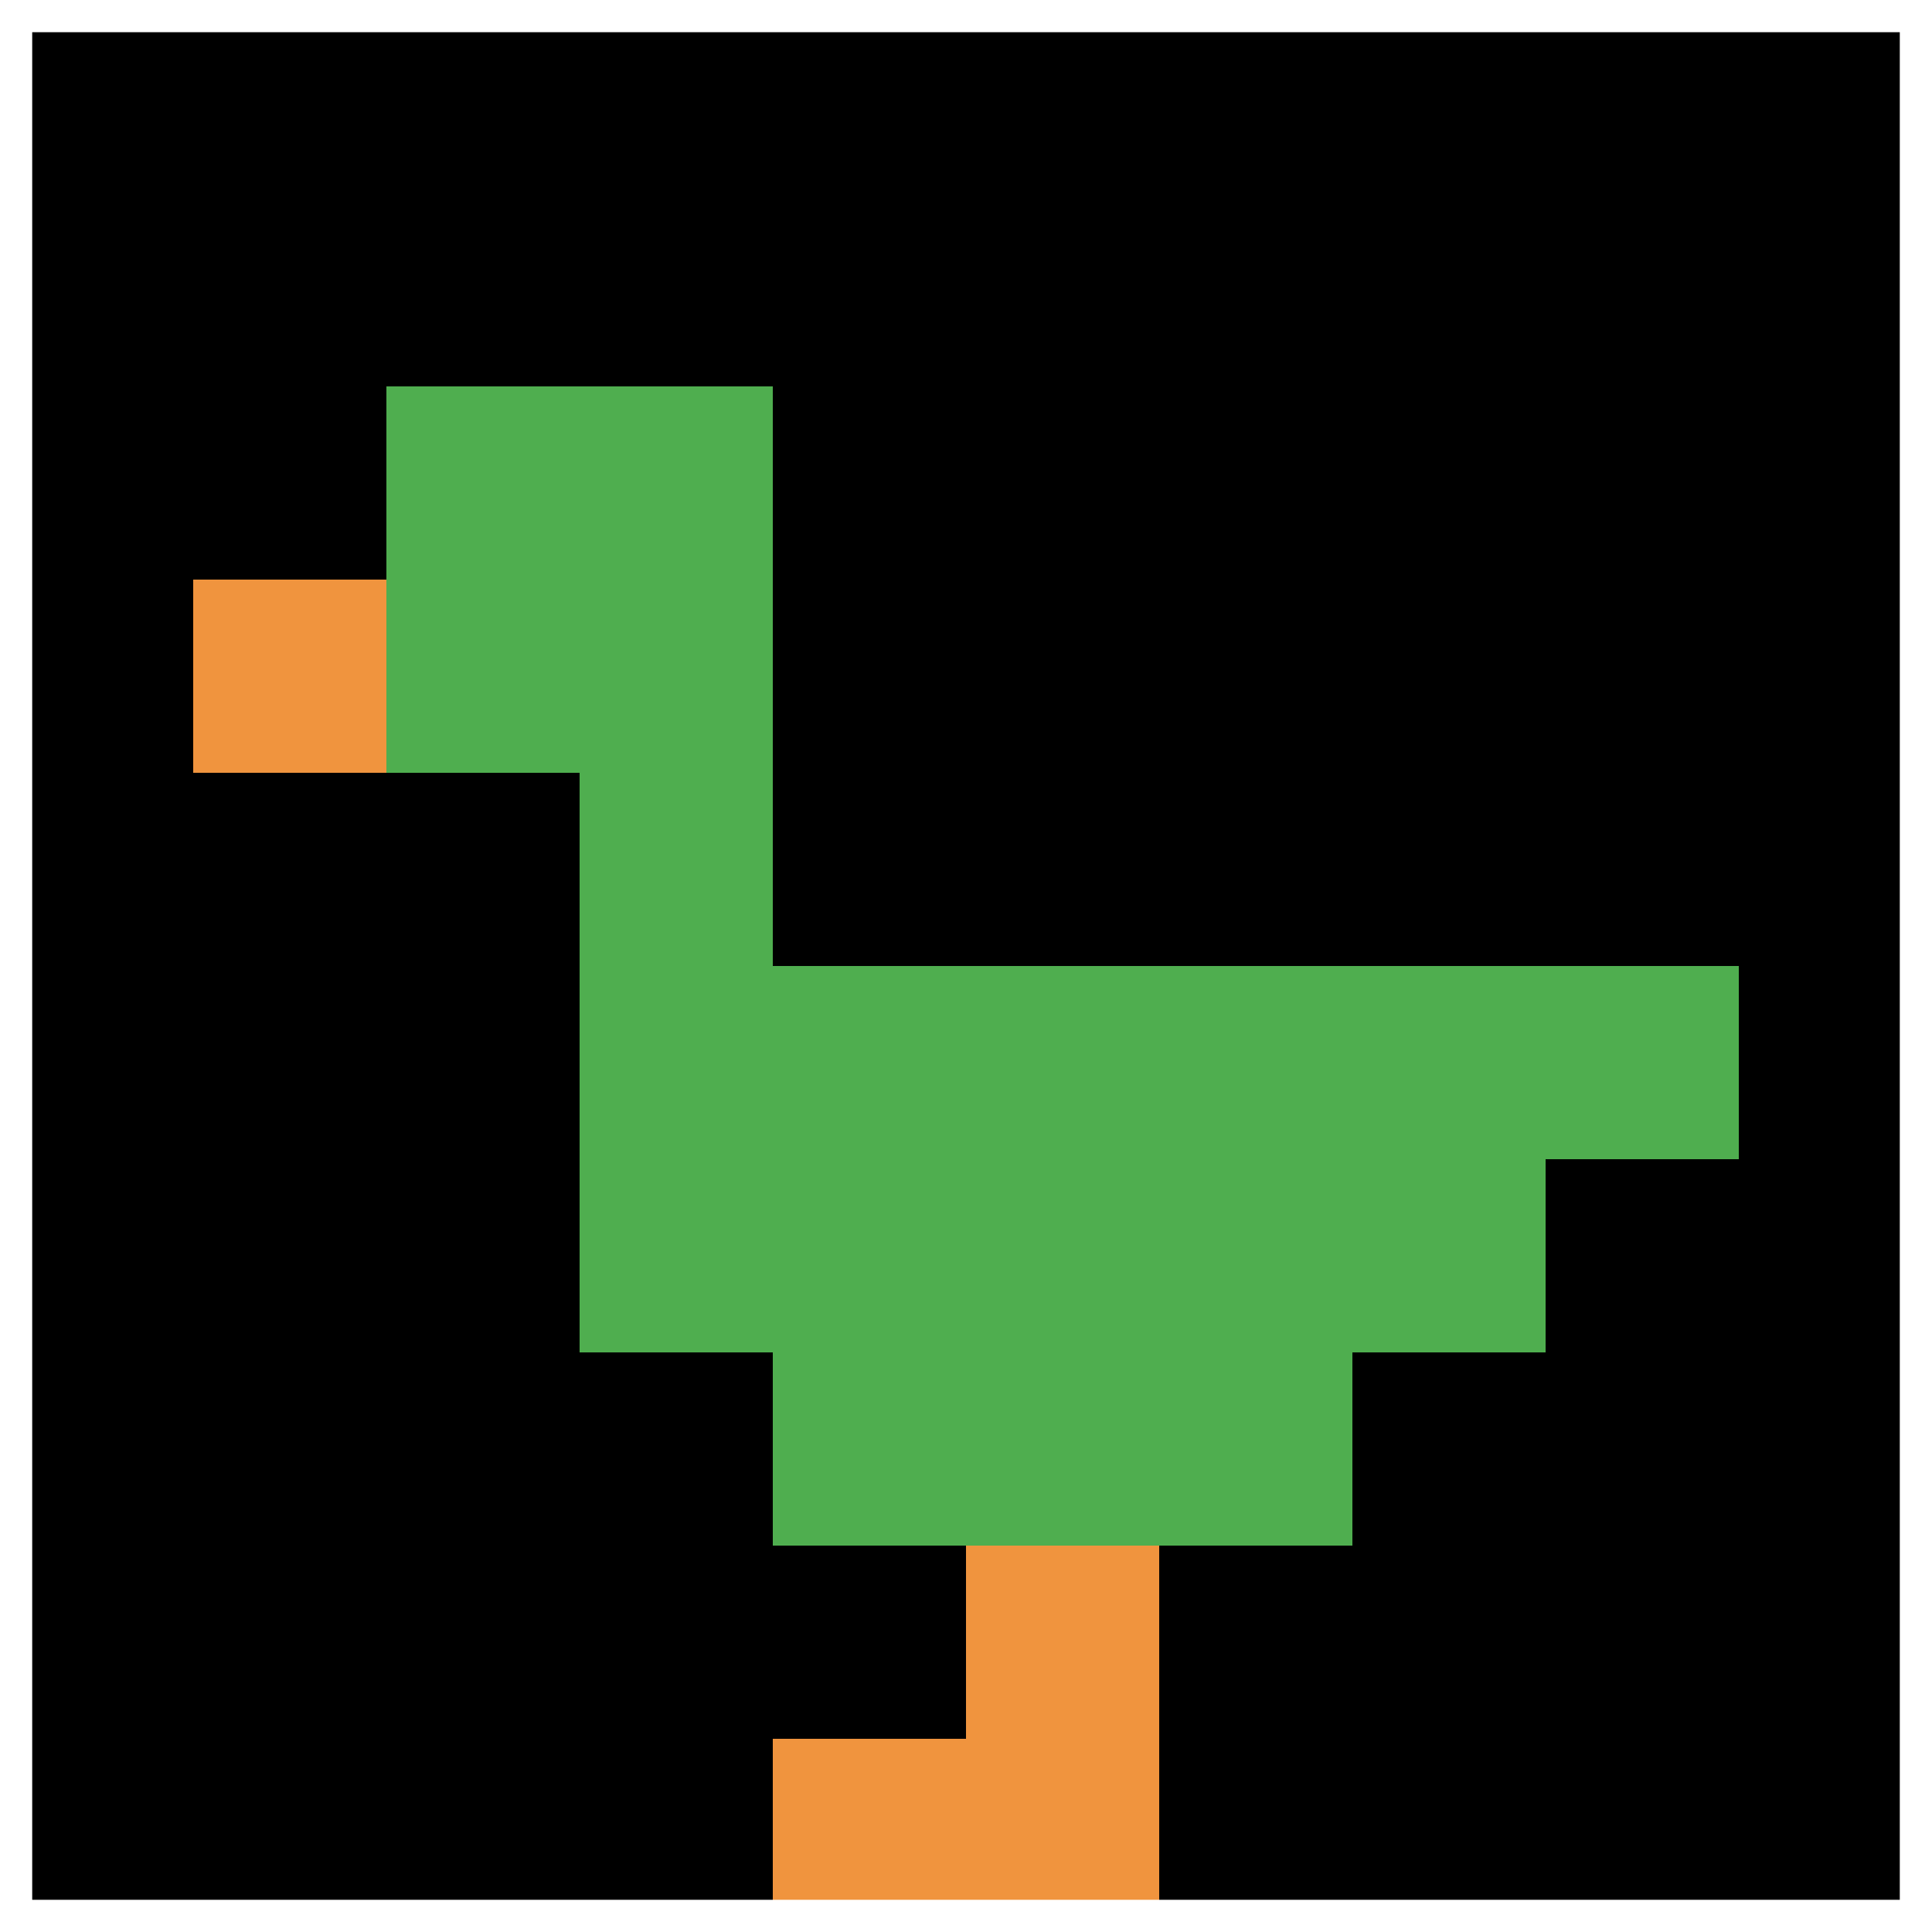
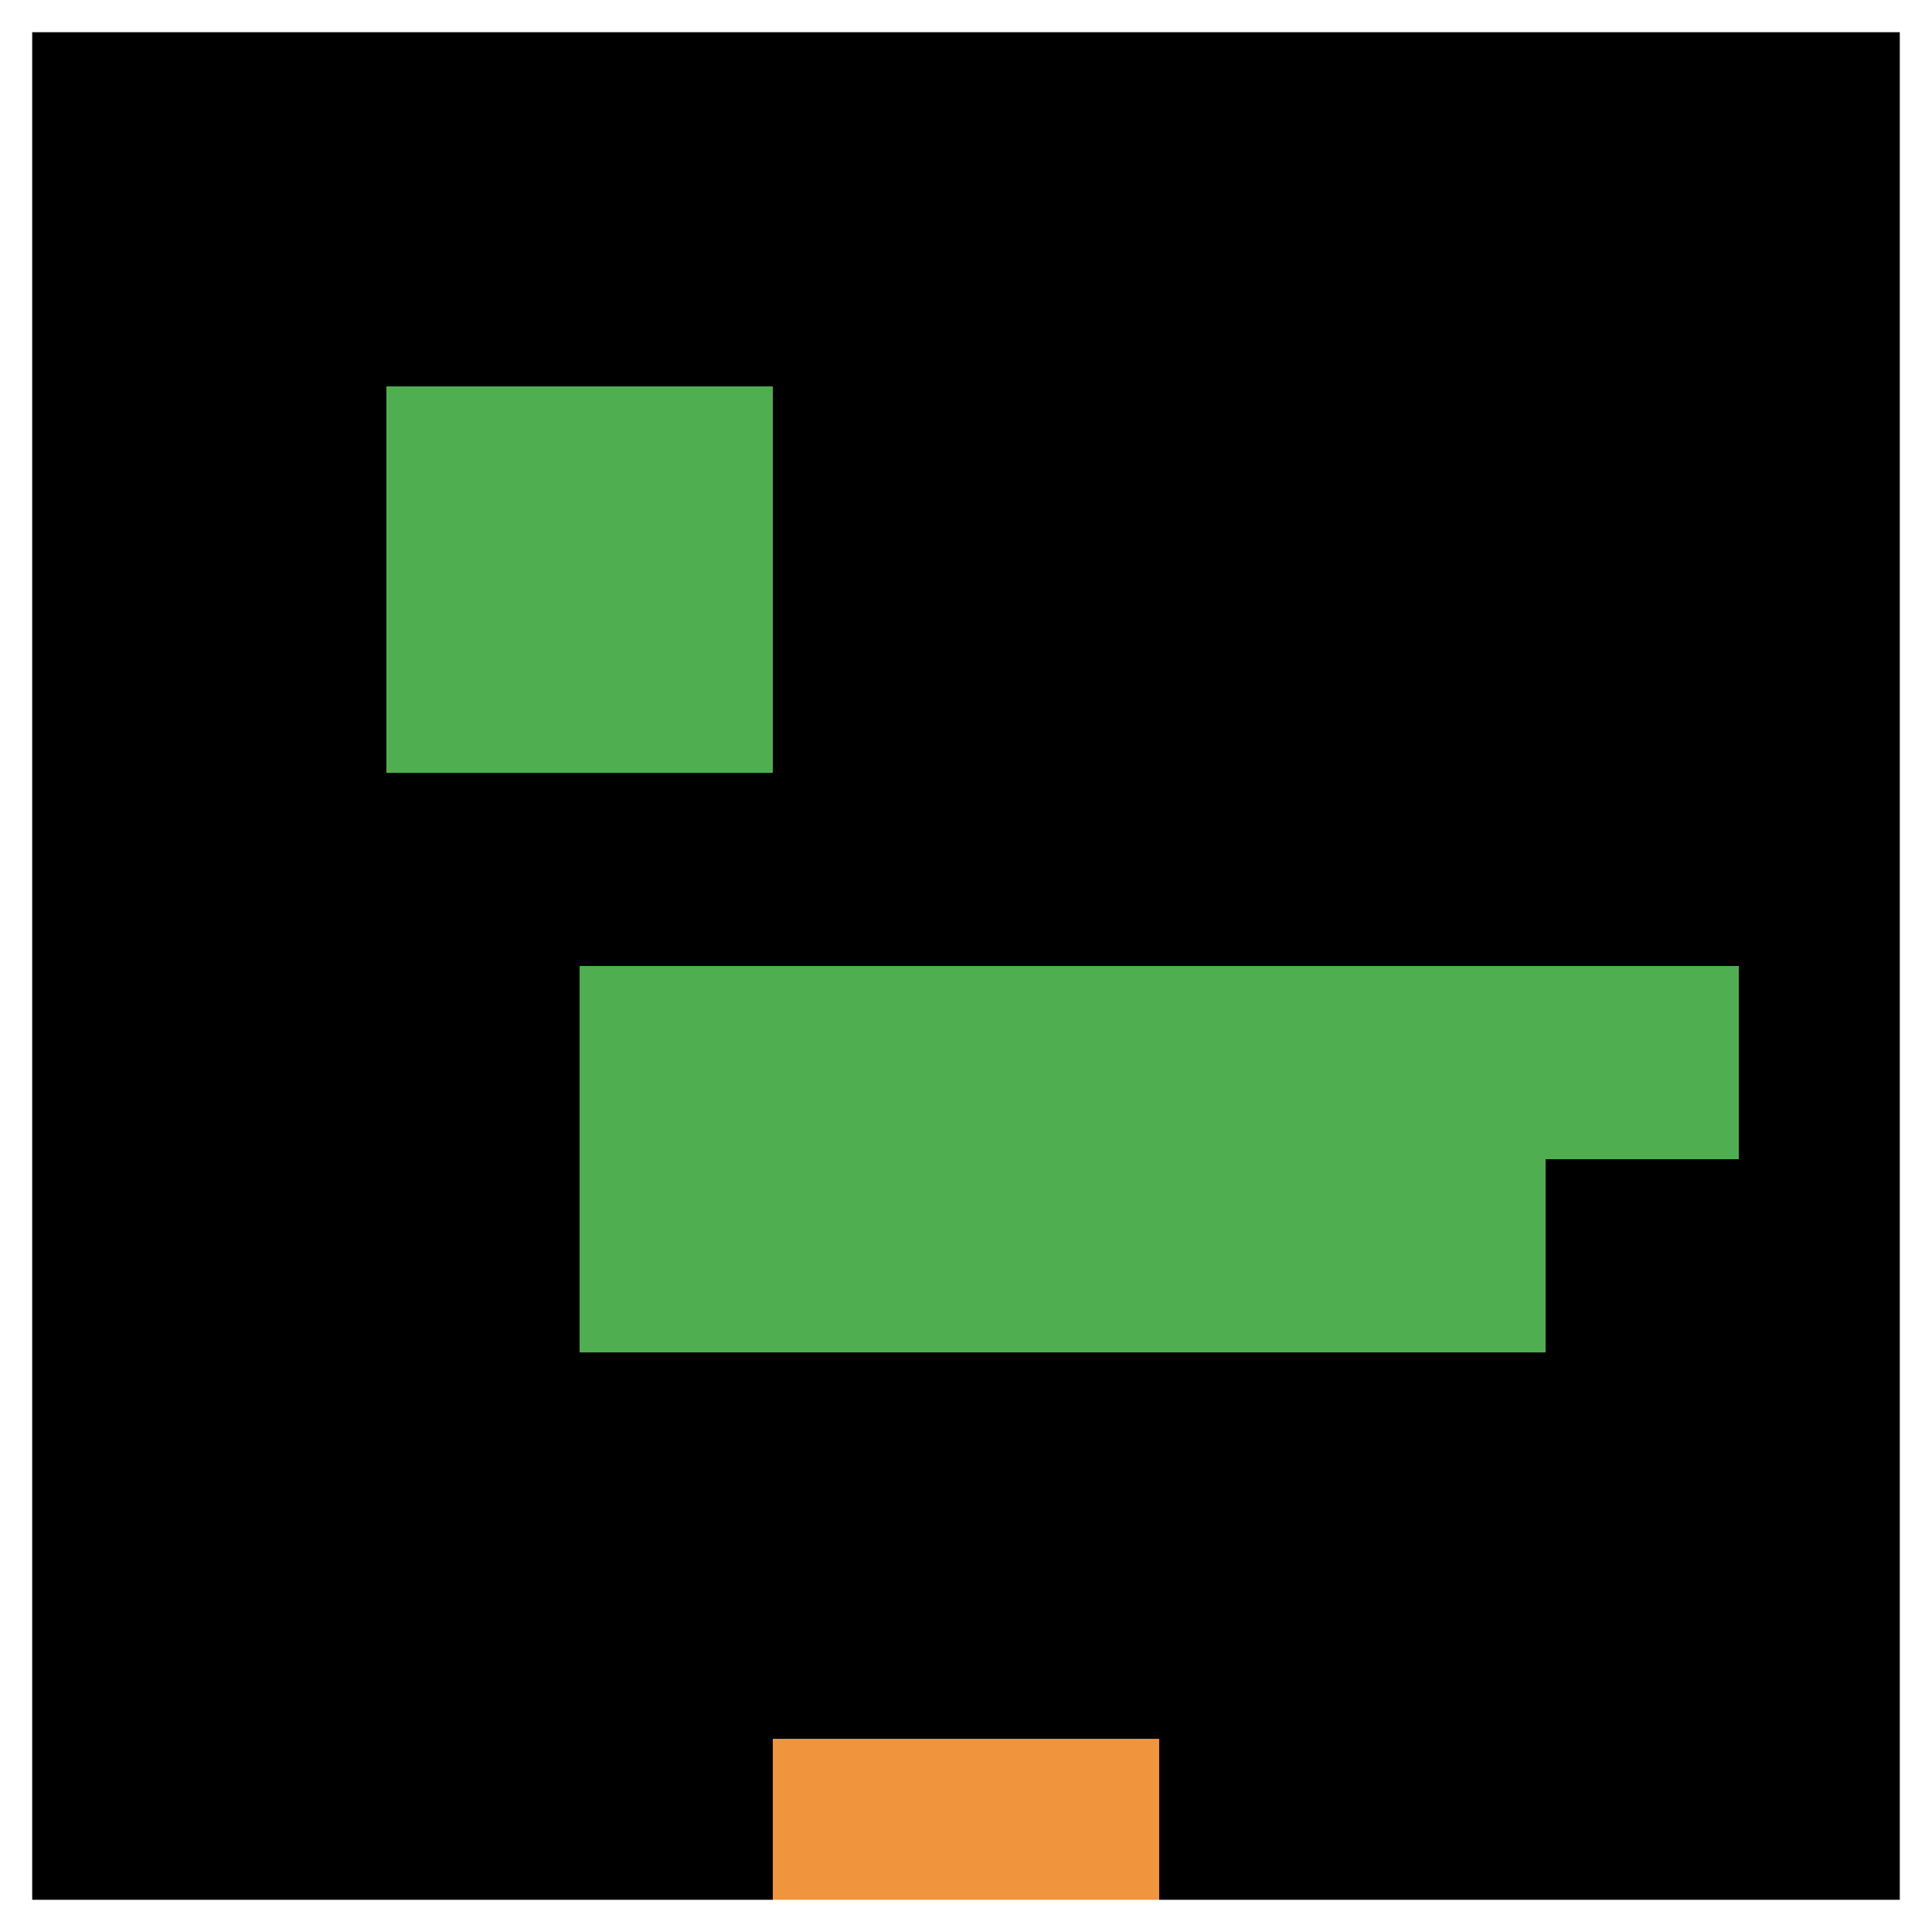
<svg xmlns="http://www.w3.org/2000/svg" version="1.1" width="500" height="500">
  <title>'goose-pfp-1702' by Dmitri Cherniak</title>
  <desc>seed=1702
backgroundColor=#ffffff
padding=20
innerPadding=0
timeout=500
dimension=1
border=true
Save=function(){return n.handleSave()}
frame=755

Rendered at Wed Oct 04 2023 14:41:54 GMT+1100 (Australian Eastern Daylight Time)
Generated in &lt;1ms
</desc>
  <defs />
  <rect width="100%" height="100%" fill="#ffffff" />
  <g>
    <g id="0-0">
      <rect x="0" y="0" height="500" width="500" fill="#000000" />
      <g>
        <rect id="0-0-2-2-2-2" x="100" y="100" width="100" height="100" fill="#4FAE4F" />
-         <rect id="0-0-3-2-1-4" x="150" y="100" width="50" height="200" fill="#4FAE4F" />
        <rect id="0-0-4-5-5-1" x="200" y="250" width="250" height="50" fill="#4FAE4F" />
        <rect id="0-0-3-5-5-2" x="150" y="250" width="250" height="100" fill="#4FAE4F" />
-         <rect id="0-0-4-5-3-3" x="200" y="250" width="150" height="150" fill="#4FAE4F" />
-         <rect id="0-0-1-3-1-1" x="50" y="150" width="50" height="50" fill="#F0943E" />
-         <rect id="0-0-5-8-1-2" x="250" y="400" width="50" height="100" fill="#F0943E" />
        <rect id="0-0-4-9-2-1" x="200" y="450" width="100" height="50" fill="#F0943E" />
      </g>
      <rect x="0" y="0" stroke="white" stroke-width="16.667" height="500" width="500" fill="none" />
    </g>
  </g>
</svg>